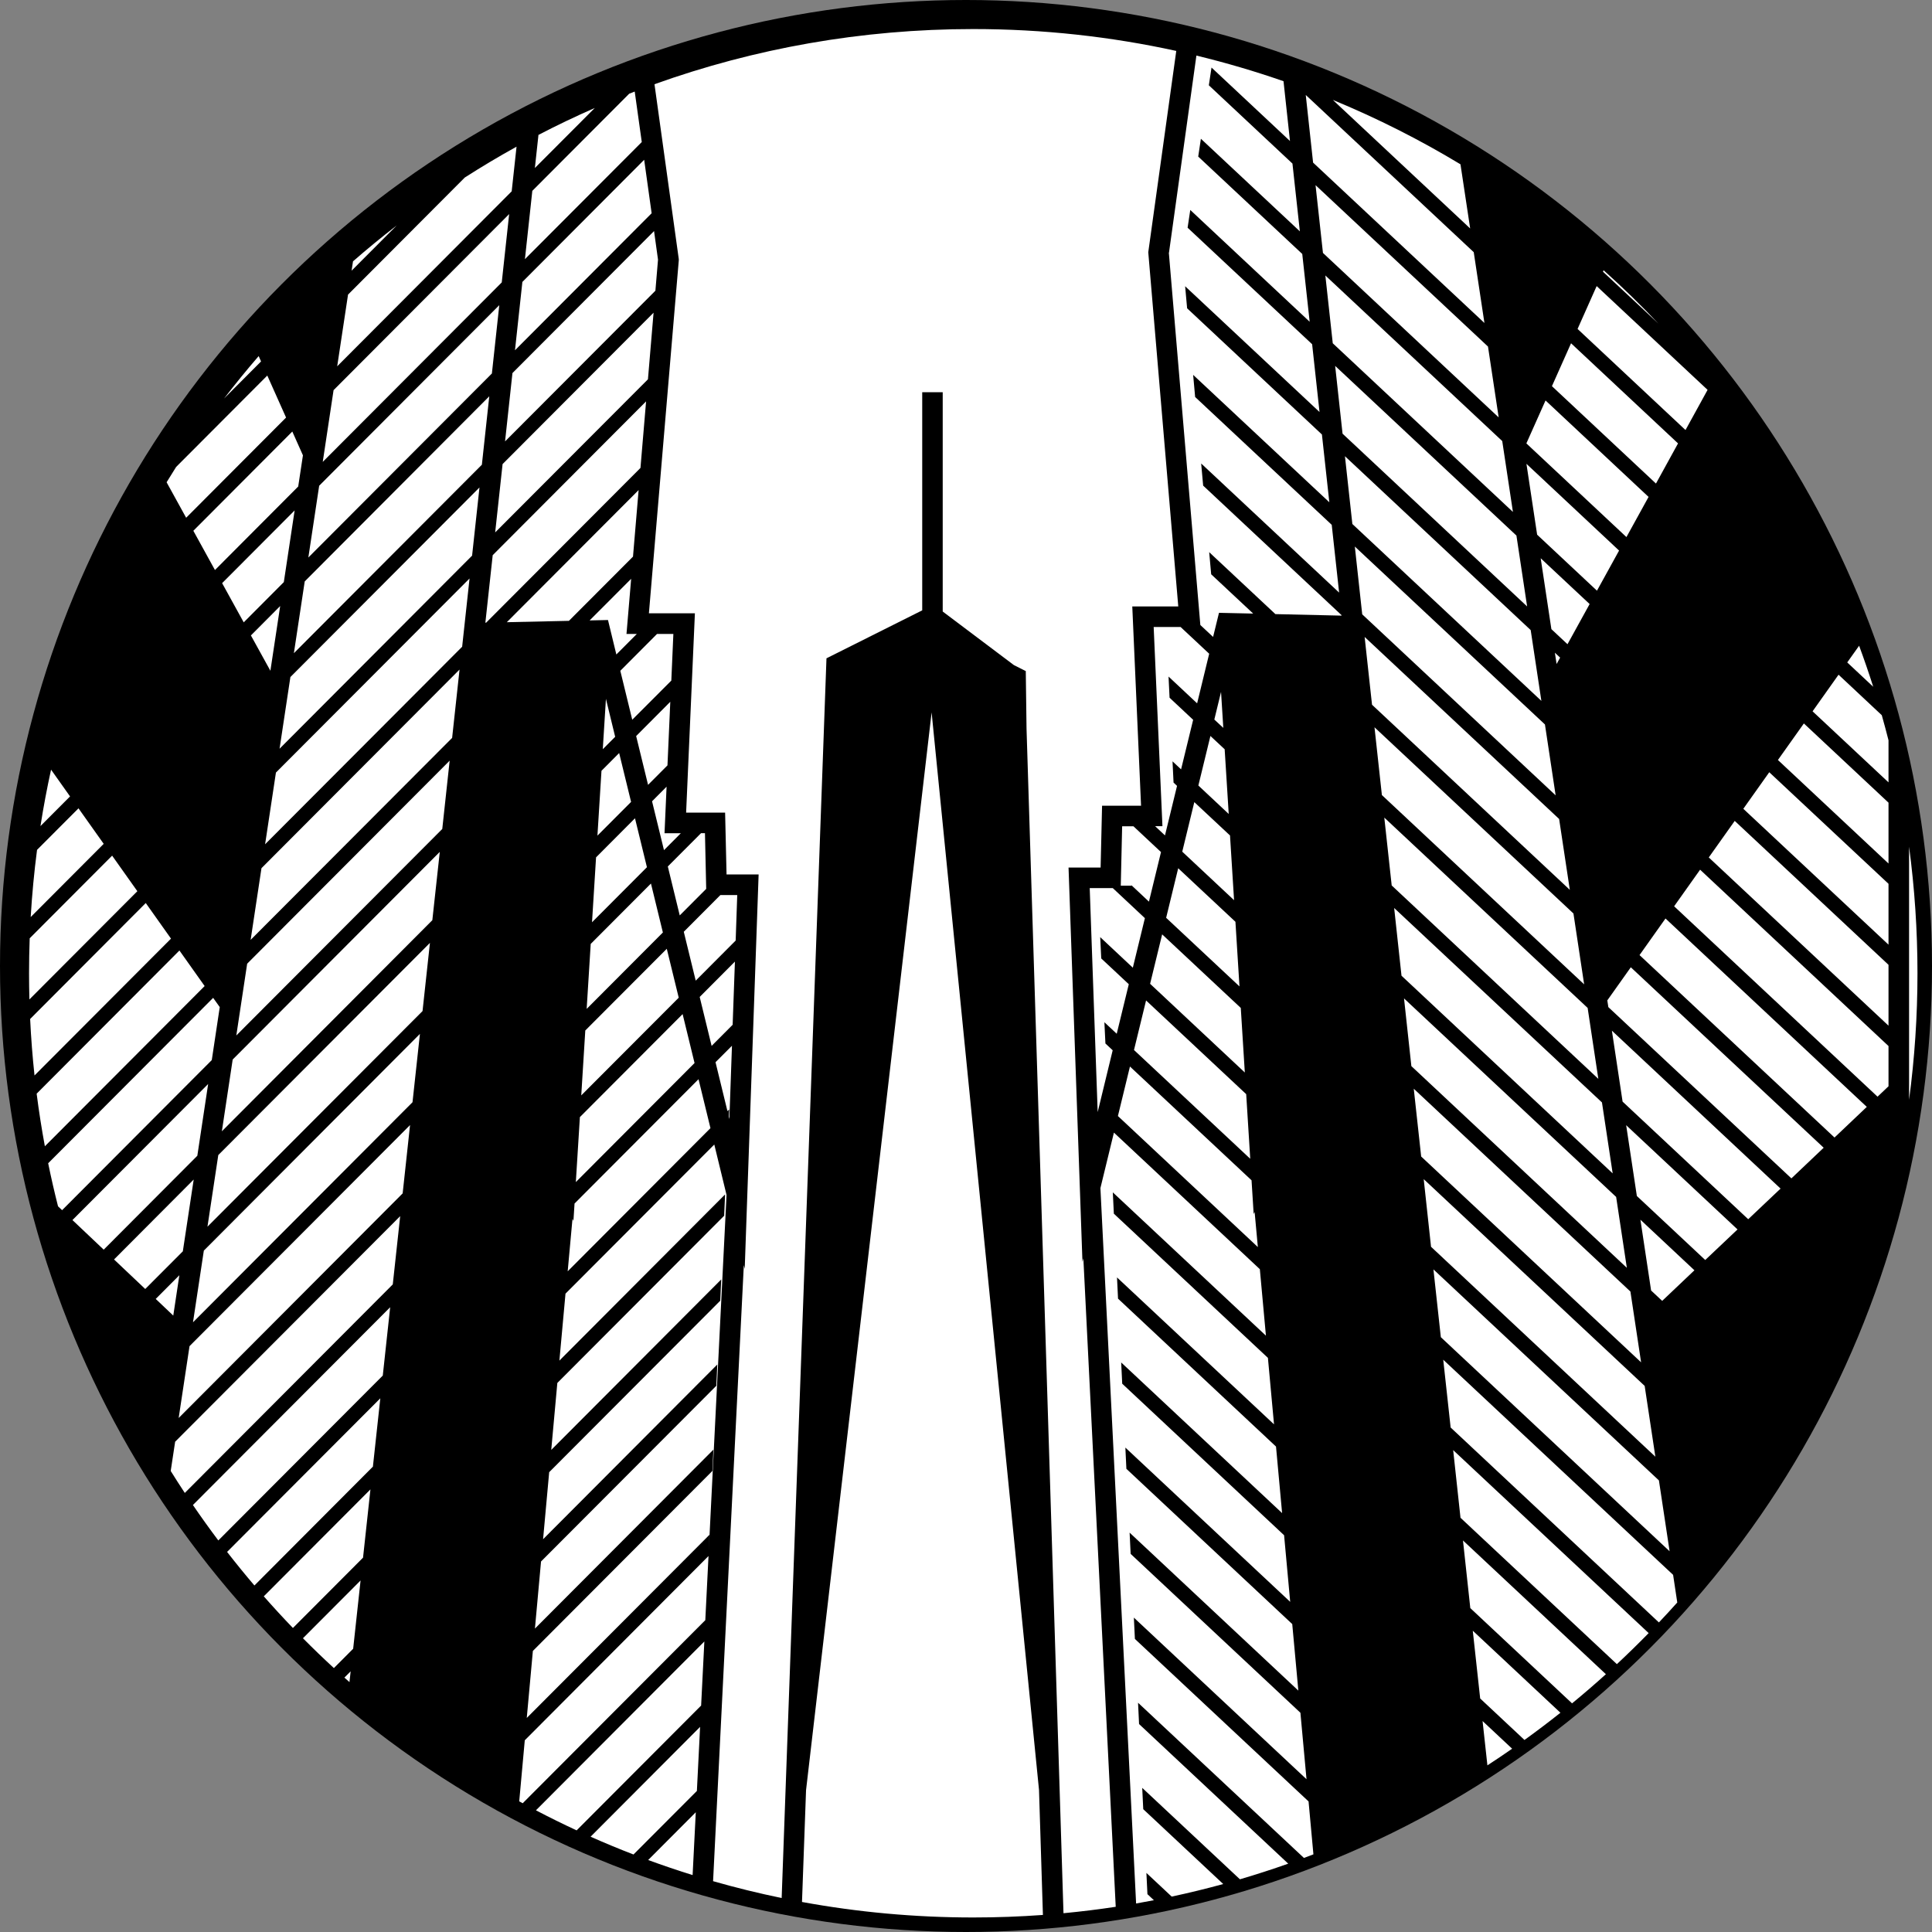
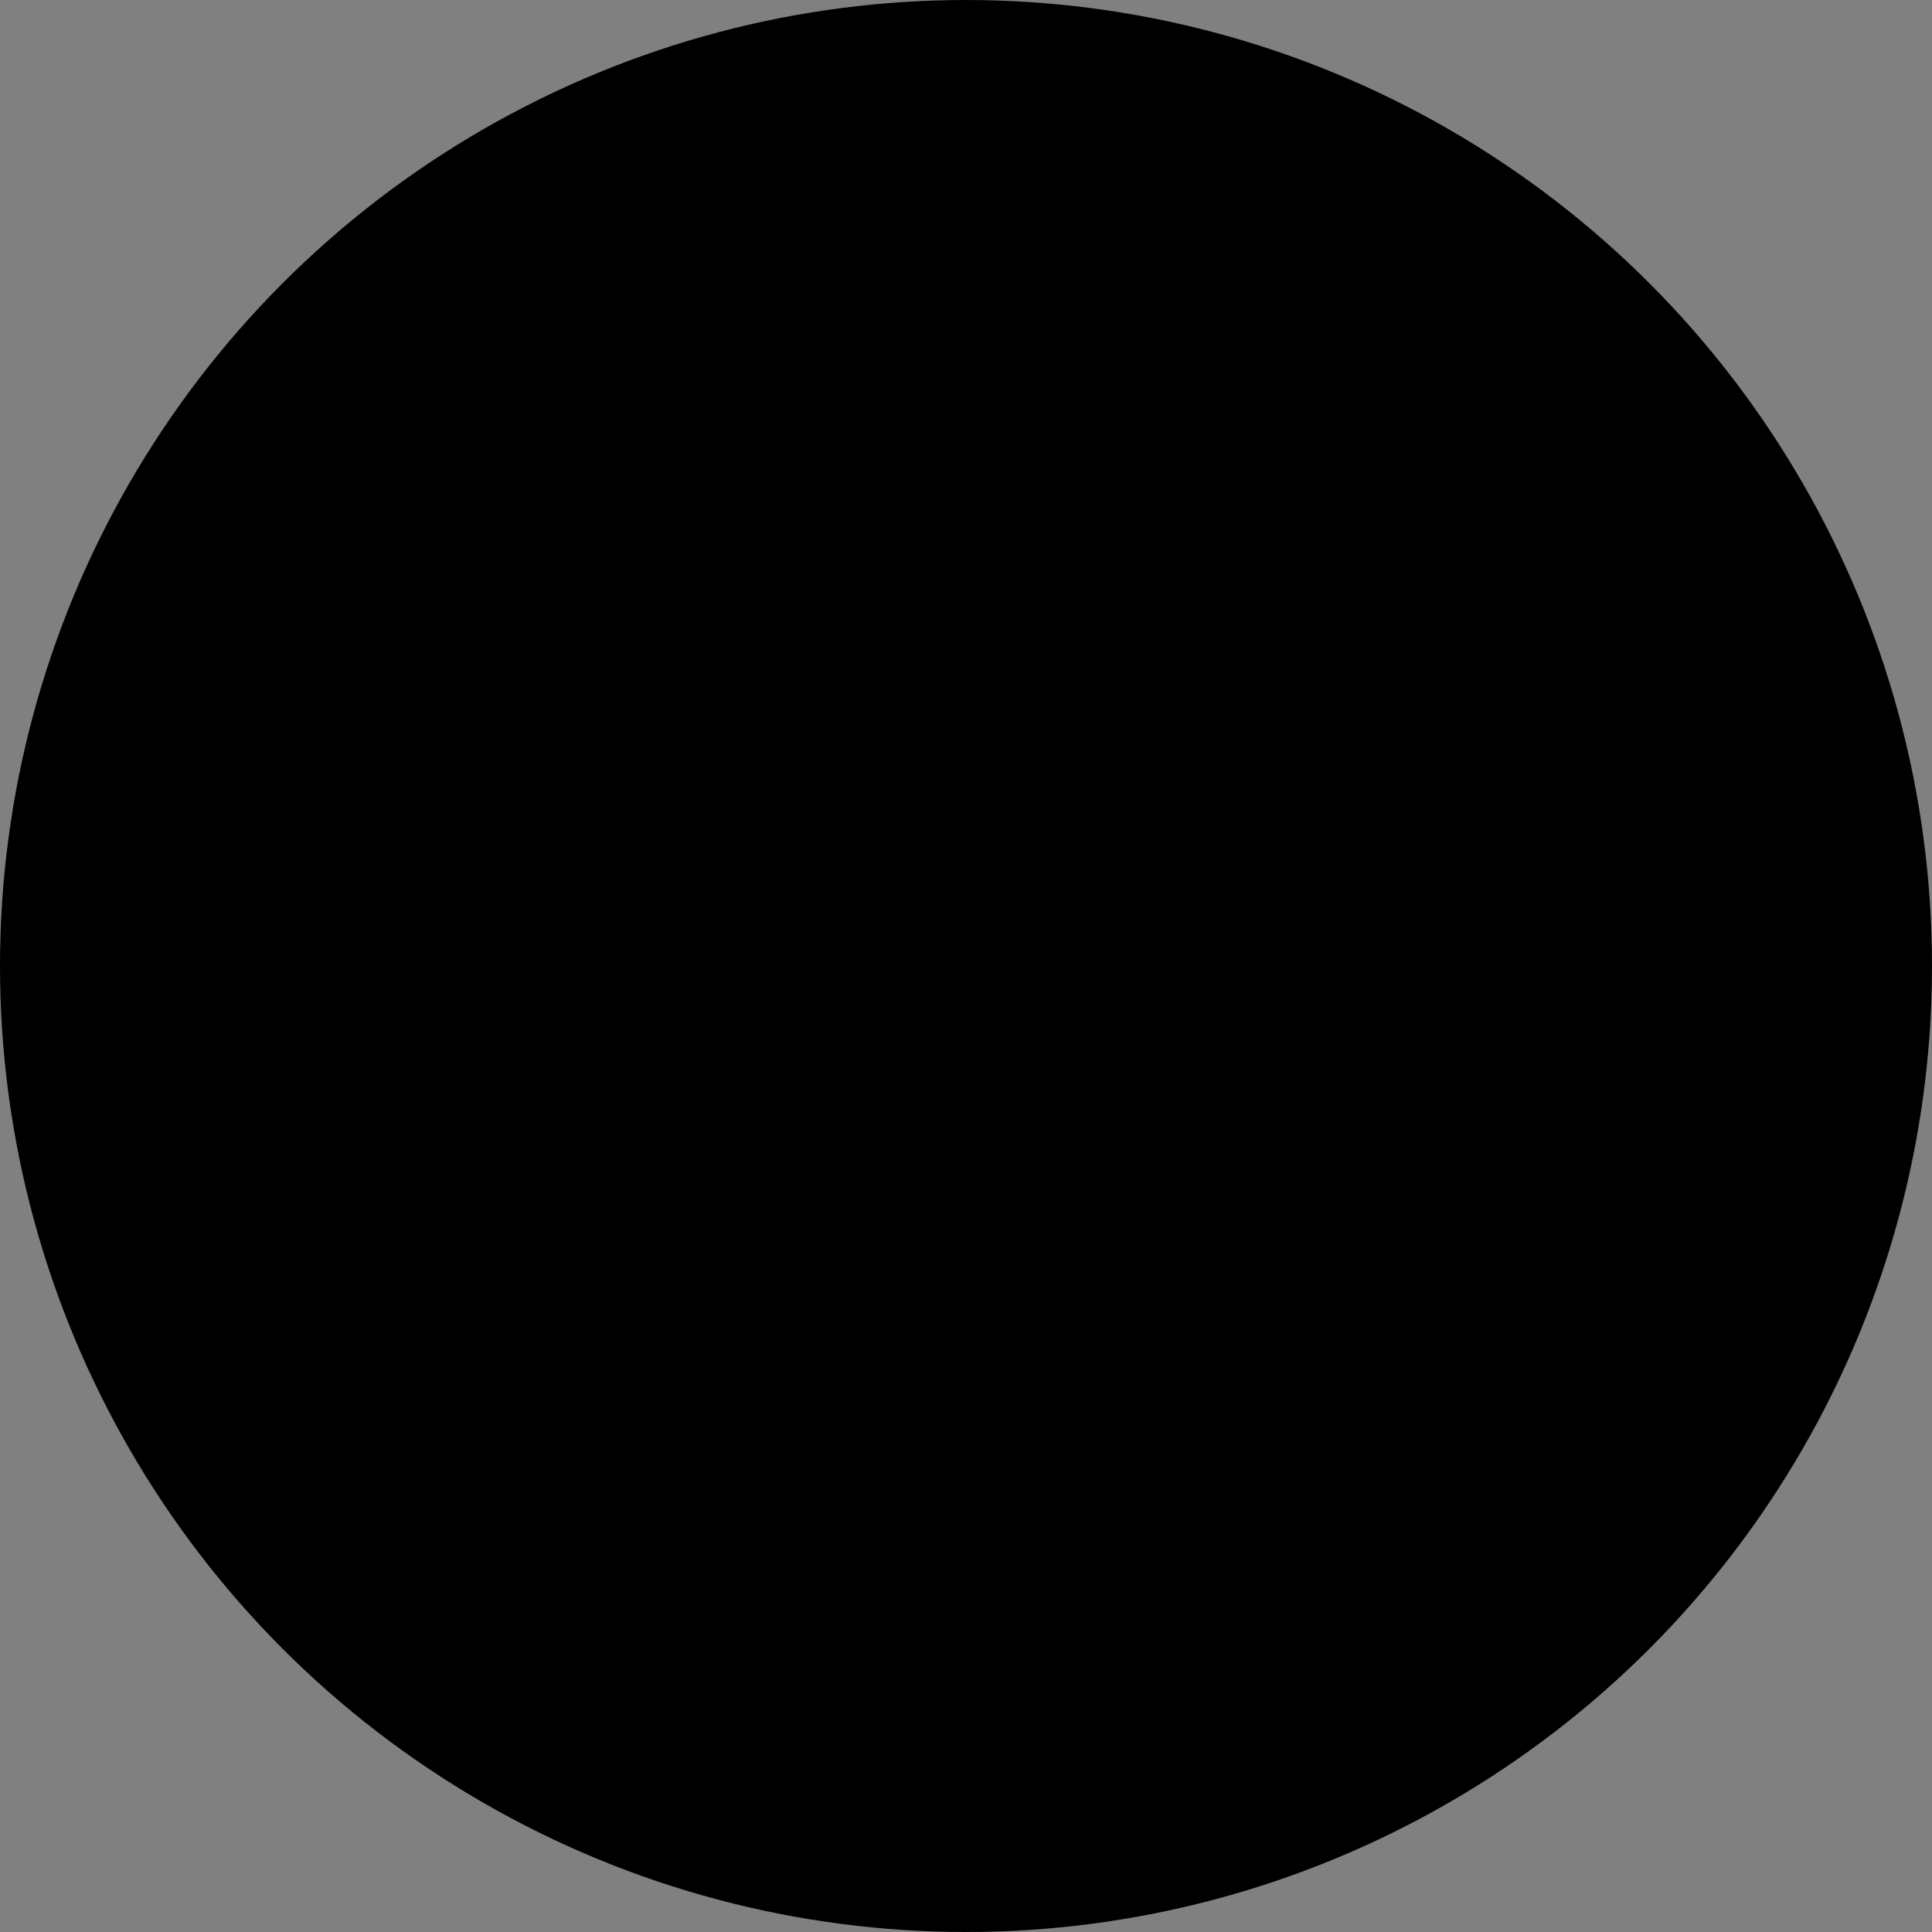
<svg xmlns="http://www.w3.org/2000/svg" width="133" height="133" viewBox="0 0 133 133" fill="none">
  <rect x="0" y="0" width="133" height="133" fill="#808080" stroke="none" />
  <circle cx="66.5" cy="66.5" r="66.5" fill="black" />
-   <path fill-rule="evenodd" clip-rule="evenodd" d="M129.543 49.235C129.705 49.807 129.859 50.383 130.006 50.962V53.859L124.779 48.967L126.567 46.447L129.543 49.235ZM127.983 44.452C128.327 45.384 128.651 46.326 128.954 47.278L127.166 45.603L127.161 45.607L127.983 44.452ZM110.393 18.605C111.701 19.778 112.96 21.003 114.169 22.277L110.351 18.705V18.7L110.393 18.605ZM91.754 6.879C94.806 8.138 97.742 9.622 100.54 11.311L101.207 15.728L91.754 6.879ZM82.361 3.826C84.399 4.32 86.4 4.909 88.358 5.59L88.803 9.708L83.401 4.65L83.217 5.872L88.973 11.26L89.483 15.926L82.67 9.552L82.486 10.779L89.648 17.483L90.158 22.149L81.939 14.454L81.755 15.676L90.328 23.697L90.837 28.363L81.585 19.705L81.722 21.224L91.002 29.91L91.512 34.577L82.137 25.806L82.274 27.329L91.677 36.129L92.186 40.795L82.689 31.906L82.826 33.43L92.352 42.347V42.38L87.799 42.276L83.241 38.011L83.378 39.535L86.27 42.239L83.916 42.187L83.51 43.847L82.632 43.026L80.462 17.379L80.472 17.403L82.361 3.826ZM80.975 3.506C76.474 2.52 71.798 2 67 2C59.299 2 51.91 3.339 45.055 5.798L46.728 17.837V17.917L44.671 42.22H47.837L47.233 55.94H49.917L50.016 60.196H52.224L51.446 82.229V82.234L51.267 87.348L51.205 87.093L49.089 129.501C50.639 129.945 52.214 130.332 53.81 130.661L56.895 45.319L63.486 42.017V26.999H64.897V42.097L69.799 45.787L70.615 46.197L70.667 50.156L73.211 131.707C74.42 131.593 75.619 131.445 76.807 131.265L74.579 86.621L74.517 86.876L73.559 59.724H75.767L75.867 55.468H78.551L77.947 41.748H81.113L79.047 17.365L80.975 3.506ZM79.435 130.812C79.028 130.891 78.62 130.966 78.21 131.037L75.753 81.785L75.754 81.785L76.683 77.969L86.728 87.371L87.147 91.948L76.607 82.083L76.678 83.55L87.284 93.477L87.704 98.053L76.895 87.938L76.966 89.4L87.841 99.582L88.261 104.163L77.183 93.793L77.254 95.255L88.398 105.687L88.818 110.273L77.471 99.653L77.541 101.115L88.959 111.802L89.379 116.383L77.763 105.508L77.834 106.97L89.521 117.907L89.941 122.483L78.056 111.358L78.127 112.825L90.082 124.012L90.416 127.654C90.199 127.738 89.982 127.821 89.764 127.902L78.344 117.218L78.414 118.685L88.683 128.296C87.587 128.683 86.478 129.042 85.357 129.372L78.631 123.078L78.702 124.545L84.208 129.698C83.038 130.018 81.856 130.307 80.66 130.562L78.919 128.933L78.99 130.396L79.435 130.812ZM104.096 120.382C103.535 120.773 102.967 121.155 102.394 121.528L102.061 118.478L104.096 120.382ZM107.421 117.907C106.611 118.55 105.786 119.175 104.946 119.78L101.896 116.925L101.387 112.259L107.421 117.907ZM110.551 115.253C109.79 115.94 109.014 116.609 108.221 117.26L101.221 110.707H101.217L100.712 106.046L110.551 115.253ZM113.495 112.423C112.782 113.152 112.053 113.864 111.307 114.56L100.547 104.489H100.542L100.037 99.827L113.495 112.423ZM115.464 110.316C115.05 110.78 114.628 111.238 114.2 111.689L99.863 98.27L99.353 93.604L115.178 108.414L115.464 110.316ZM131.422 75.708V58.292C131.803 61.141 132 64.047 132 67C132 69.953 131.803 72.859 131.422 75.708ZM55.21 130.933C59.034 131.634 62.974 132 67 132C68.613 132 70.212 131.941 71.795 131.826L71.526 123.219L64.133 49.042L55.489 123.234L55.21 130.933ZM47.68 129.081L47.898 124.757L44.62 128.045C45.629 128.414 46.649 128.76 47.68 129.081ZM43.61 127.664L47.974 123.29L48.195 118.879L40.656 126.44C41.628 126.871 42.613 127.28 43.61 127.664ZM39.695 126.004L48.266 117.411L48.488 113L36.895 124.623C37.815 125.105 38.749 125.565 39.695 126.004ZM35.983 124.136L48.563 111.523H48.554L48.774 107.118L36.126 119.803L35.744 124.005C35.823 124.049 35.903 124.093 35.983 124.136ZM24.058 115.797L24.138 115.062V115.057L23.709 115.487C23.825 115.591 23.942 115.694 24.058 115.797ZM22.985 114.831L24.312 113.5L24.822 108.801L20.855 112.778C21.549 113.478 22.26 114.163 22.985 114.831ZM20.164 112.071L24.992 107.23L25.501 102.531L18.159 109.892C18.811 110.633 19.479 111.36 20.164 112.071ZM17.514 109.146L25.671 100.964L26.181 96.26L15.633 106.835C16.243 107.62 16.87 108.39 17.514 109.146ZM15.029 106.045L26.351 94.694L26.86 89.99L13.28 103.606C13.845 104.433 14.428 105.246 15.029 106.045ZM12.722 102.775L27.039 88.419L27.549 83.72L12.05 99.256L12.055 99.261L11.752 101.262C12.069 101.771 12.392 102.275 12.722 102.775ZM3.995 83.044L4.275 83.309L14.579 72.977L15.126 69.339L15.131 69.334L14.673 68.693L3.316 80.08C3.52 81.076 3.746 82.064 3.995 83.044ZM3.089 78.91L14.088 67.881L12.352 65.433L2.523 75.289C2.678 76.506 2.867 77.714 3.089 78.91ZM2.376 74.035L11.772 64.616L10.036 62.168H10.031L2.075 70.147C2.137 71.454 2.238 72.75 2.376 74.035ZM2.024 68.802L9.455 61.351L7.719 58.903L2.044 64.593C2.015 65.392 2 66.194 2 67C2 67.603 2.008 68.203 2.024 68.802ZM2.113 63.131L7.139 58.091L5.402 55.643V55.647L2.55 58.505C2.351 60.031 2.205 61.574 2.113 63.131ZM2.785 56.868L4.822 54.826L3.515 52.983C3.234 54.264 2.99 55.56 2.785 56.868ZM11.469 33.199L12.815 35.643L19.693 28.745L18.401 25.853L12.126 32.144C11.904 32.493 11.685 32.845 11.469 33.199ZM15.426 27.433L17.971 24.881L17.807 24.513C16.986 25.462 16.192 26.436 15.426 27.433ZM24.301 17.991L24.204 18.634L27.309 15.521C26.282 16.315 25.278 17.138 24.301 17.991ZM31.996 12.221L23.959 20.281L23.213 25.216L35.221 13.175L35.225 13.171L35.559 10.097C34.347 10.768 33.159 11.476 31.996 12.221ZM37.068 9.287L36.821 11.566L40.945 7.433C39.629 8.009 38.336 8.628 37.068 9.287ZM43.315 6.45L36.645 13.138L36.136 17.841L44.18 9.778L43.694 6.303C43.568 6.352 43.441 6.401 43.315 6.45ZM48.789 106.809L50.016 82.262L49.172 78.789L38.929 89.056L38.509 93.665L49.917 82.224L49.851 83.692L38.367 95.204L37.948 99.813L49.648 88.079L49.582 89.542L37.806 101.346L37.386 105.961L49.379 93.934L49.313 95.397L37.245 107.494L36.825 112.113L49.111 99.794L49.044 101.257L36.683 113.651L36.263 118.265L48.842 105.654L48.789 106.809ZM76.607 61.139H75.022H75.017L75.565 76.558L76.598 72.302L76.098 71.835L76.027 70.372L76.876 71.165L77.707 67.754L75.81 65.98L75.739 64.513L77.985 66.617L78.815 63.206L76.607 61.139ZM81.273 43.163H79.424L79.419 43.154L80.023 56.874H79.518L80.198 57.511L81.028 54.1L80.788 53.873L80.717 52.411L81.306 52.963L82.137 49.552L80.514 48.032L80.443 46.575L82.411 48.419L83.241 45.003L81.273 43.163ZM35.452 24.112L44.859 14.68L44.345 11L35.961 19.408L35.452 24.112ZM34.768 30.387L45.124 20.007L45.119 20.002L45.298 17.875L45.025 15.907L35.277 25.683L34.768 30.387ZM34.088 36.652L44.609 26.108H44.605L44.992 21.526L34.598 31.948L34.088 36.652ZM42.43 45.055L43.84 43.64H43.128L43.449 39.846L40.59 42.71L41.854 42.682L42.43 45.055ZM46.214 46.853L46.355 43.64H46.35H45.232L42.703 46.178L43.524 49.547L46.214 46.853ZM45.709 58.525L46.869 57.36H45.746L45.888 54.156L44.888 55.161L45.709 58.525ZM48.615 61.191L48.53 57.355H48.526H48.261L45.973 59.648L46.794 63.017L48.615 61.191ZM47.893 67.508L50.644 64.748L50.752 61.616H49.592L47.072 64.144L47.893 67.508ZM48.988 72L50.441 70.542H50.436L50.592 66.197L48.167 68.631L48.988 72ZM39.41 83.904L39.08 87.518L48.908 77.662L48.087 74.293L39.552 82.852L39.476 84.045L39.41 83.904ZM77.787 73.42L76.957 76.831H76.961L86.591 85.848L86.369 83.432L86.303 83.573L86.157 81.252L77.787 73.42ZM80.003 64.322L79.174 67.725L85.694 73.831L85.416 69.386L80.003 64.322ZM106.355 49.872L93.267 37.624L93.776 42.291L107.091 54.751L106.355 49.872ZM102.434 23.857L90.563 12.746L91.073 17.412L103.17 28.735L102.434 23.857ZM89.889 6.537L101.453 17.36L102.189 22.234L90.394 11.194L89.889 6.537ZM126.289 78.308L128.511 76.199L114.654 63.229L112.866 65.749L126.289 78.308ZM123.321 81.12L125.543 79.011L112.266 66.588L110.648 68.867L110.719 69.33L123.321 81.12ZM120.348 83.932L122.575 81.823L110.964 70.953L111.7 75.836L120.348 83.932ZM112.974 93.783L112.238 88.905H112.233L97.324 74.949L97.834 79.615L112.974 93.783ZM98.009 81.172L113.22 95.406L113.956 100.28L98.513 85.829L98.009 81.172ZM113.663 88.839L114.423 89.551V89.556L116.645 87.447L112.927 83.965L113.663 88.839ZM111.993 87.277L111.257 82.403H111.262L96.654 68.731L97.159 73.392L111.993 87.277ZM114.201 101.913L98.683 87.39L98.678 87.386L99.188 92.052L114.937 106.791L114.201 101.913ZM112.682 82.333L117.39 86.739L119.612 84.635L111.946 77.459L112.682 82.333ZM96.48 67.169L111.011 80.771L111.016 80.766L110.28 75.892L95.975 62.507L96.48 67.169ZM95.805 60.955L110.035 74.274L110.03 74.269L109.294 69.386L95.296 56.284L95.805 60.955ZM109.915 19.694L117.551 26.839L116.031 29.604L108.601 22.645L109.915 19.694ZM115.517 30.524L108.152 23.631L106.836 26.584L113.998 33.288L115.517 30.524ZM113.488 34.208L106.397 27.57V27.565L105.076 30.524L111.965 36.973L113.488 34.208ZM109.053 67.763L108.317 62.885L94.621 50.066L95.13 54.732L109.053 67.763ZM111.458 37.901L109.936 40.663L105.817 36.808L105.081 31.93L111.458 37.901ZM107.907 44.348L109.431 41.583L106.062 38.431L106.798 43.31L107.907 44.348ZM107.157 45.711L107.402 45.268H107.397L107.039 44.933L107.157 45.711ZM94.451 48.514L108.072 61.262L108.067 61.257L107.331 56.379L93.942 43.847L94.451 48.514ZM104.151 35.242L103.415 30.363L91.238 18.964L91.748 23.631L104.151 35.242ZM105.128 41.748L104.392 36.869L91.913 25.188L92.422 29.854L105.128 41.748ZM106.109 48.249L105.373 43.371H105.369L92.587 31.406L93.097 36.072L106.109 48.249ZM83.595 49.533L84.213 50.108L84.057 47.631L83.595 49.533ZM84.586 56.034L84.307 51.59L84.312 51.585L83.326 50.665L82.496 54.076L84.586 56.034ZM84.954 61.969L84.675 57.525L84.68 57.52L82.217 55.218L81.387 58.629L84.954 61.969ZM85.326 67.905L85.048 63.456L81.108 59.771L80.278 63.182L85.326 67.905ZM86.067 79.771L85.789 75.322L78.896 68.872L78.065 72.283L86.067 79.771ZM19.245 51.543L32.493 38.257L32.498 38.261L33.008 33.557L19.991 46.608L19.245 51.543ZM40.014 75.406L46.723 68.683V68.679L45.902 65.315L40.292 70.939L40.014 75.406ZM39.92 76.902L39.641 81.37V81.375L47.813 73.18L46.992 69.811L39.92 76.902ZM28.228 77.45L13.041 92.675H13.046L12.3 97.615L27.719 82.153L28.228 77.45ZM13.286 91.028L28.398 75.878V75.874L28.908 71.174L14.032 86.093L13.286 91.028ZM10.72 89.419L11.928 90.566L12.347 87.787L10.72 89.419ZM17.254 64.701L31.125 50.797L31.635 46.093L18 59.766L17.254 64.701ZM18.614 46.176L17.273 43.744L19.288 41.72L18.614 46.176ZM16.778 42.843L19.538 40.073V40.078L20.283 35.138L15.291 40.144L16.778 42.843ZM13.31 36.539L14.796 39.238V39.243L20.529 33.491L20.854 31.345L20.123 29.707L13.31 36.539ZM30.955 52.364L17.009 66.348H17.014L16.268 71.283L30.446 57.067L30.955 52.364ZM14.282 84.446L29.082 69.608H29.087L29.597 64.909L15.027 79.516L14.282 84.446ZM9.998 88.735L12.593 86.135L12.588 86.131L13.334 81.2L7.851 86.702L9.998 88.735ZM40.665 64.98L40.387 69.448H40.392L45.633 64.192L44.812 60.823L40.665 64.98ZM40.755 63.489L44.534 59.7V59.695L43.713 56.331L41.033 59.021L40.755 63.489ZM41.128 57.525L41.406 53.062L42.623 51.84L43.444 55.204L41.128 57.525ZM41.496 51.576L42.349 50.722L41.713 48.108L41.496 51.576ZM18.25 58.12L31.809 44.527H31.814L32.324 39.823L18.995 53.184L18.25 58.12ZM20.231 44.966L33.173 31.991V31.986L33.682 27.282L20.977 40.026L20.231 44.966ZM21.227 38.379L33.857 25.716L33.862 25.711L34.371 21.007L21.972 33.439L21.227 38.379ZM22.963 26.858L22.218 31.797L22.222 31.793L34.541 19.441L35.051 14.737L22.963 26.858ZM30.275 58.644L29.762 63.347L15.273 77.879L16.018 72.939L30.275 58.644ZM7.139 86.027L13.584 79.563L14.329 74.623L4.987 83.989L7.139 86.027ZM44.613 54.03L43.793 50.67L46.143 48.311L45.949 52.689L44.613 54.03ZM34.89 42.833L39.165 42.739L43.576 38.318L43.963 33.737L34.89 42.833ZM33.413 42.866H33.465L44.09 32.213L44.477 27.631L33.918 38.219L33.413 42.866ZM129.251 75.496L130.006 74.779V72.01L117.036 59.87L115.248 62.389L129.251 75.496ZM117.633 59.027L119.419 56.511L130.006 66.419V70.608L117.633 59.027ZM120.011 55.678L121.797 53.161L130.006 60.842V65.031L120.011 55.678ZM124.18 49.802L122.391 52.321H122.396L130.006 59.445V55.256L124.18 49.802ZM79.924 58.657L78.028 56.883H77.249L77.155 60.969H77.891V60.941L79.094 62.069L79.924 58.657ZM50.172 76.879L50.21 77.034V77.039L50.389 71.991L49.257 73.123L50.078 76.492L50.196 76.374L50.172 76.879Z" fill="white" />
</svg>